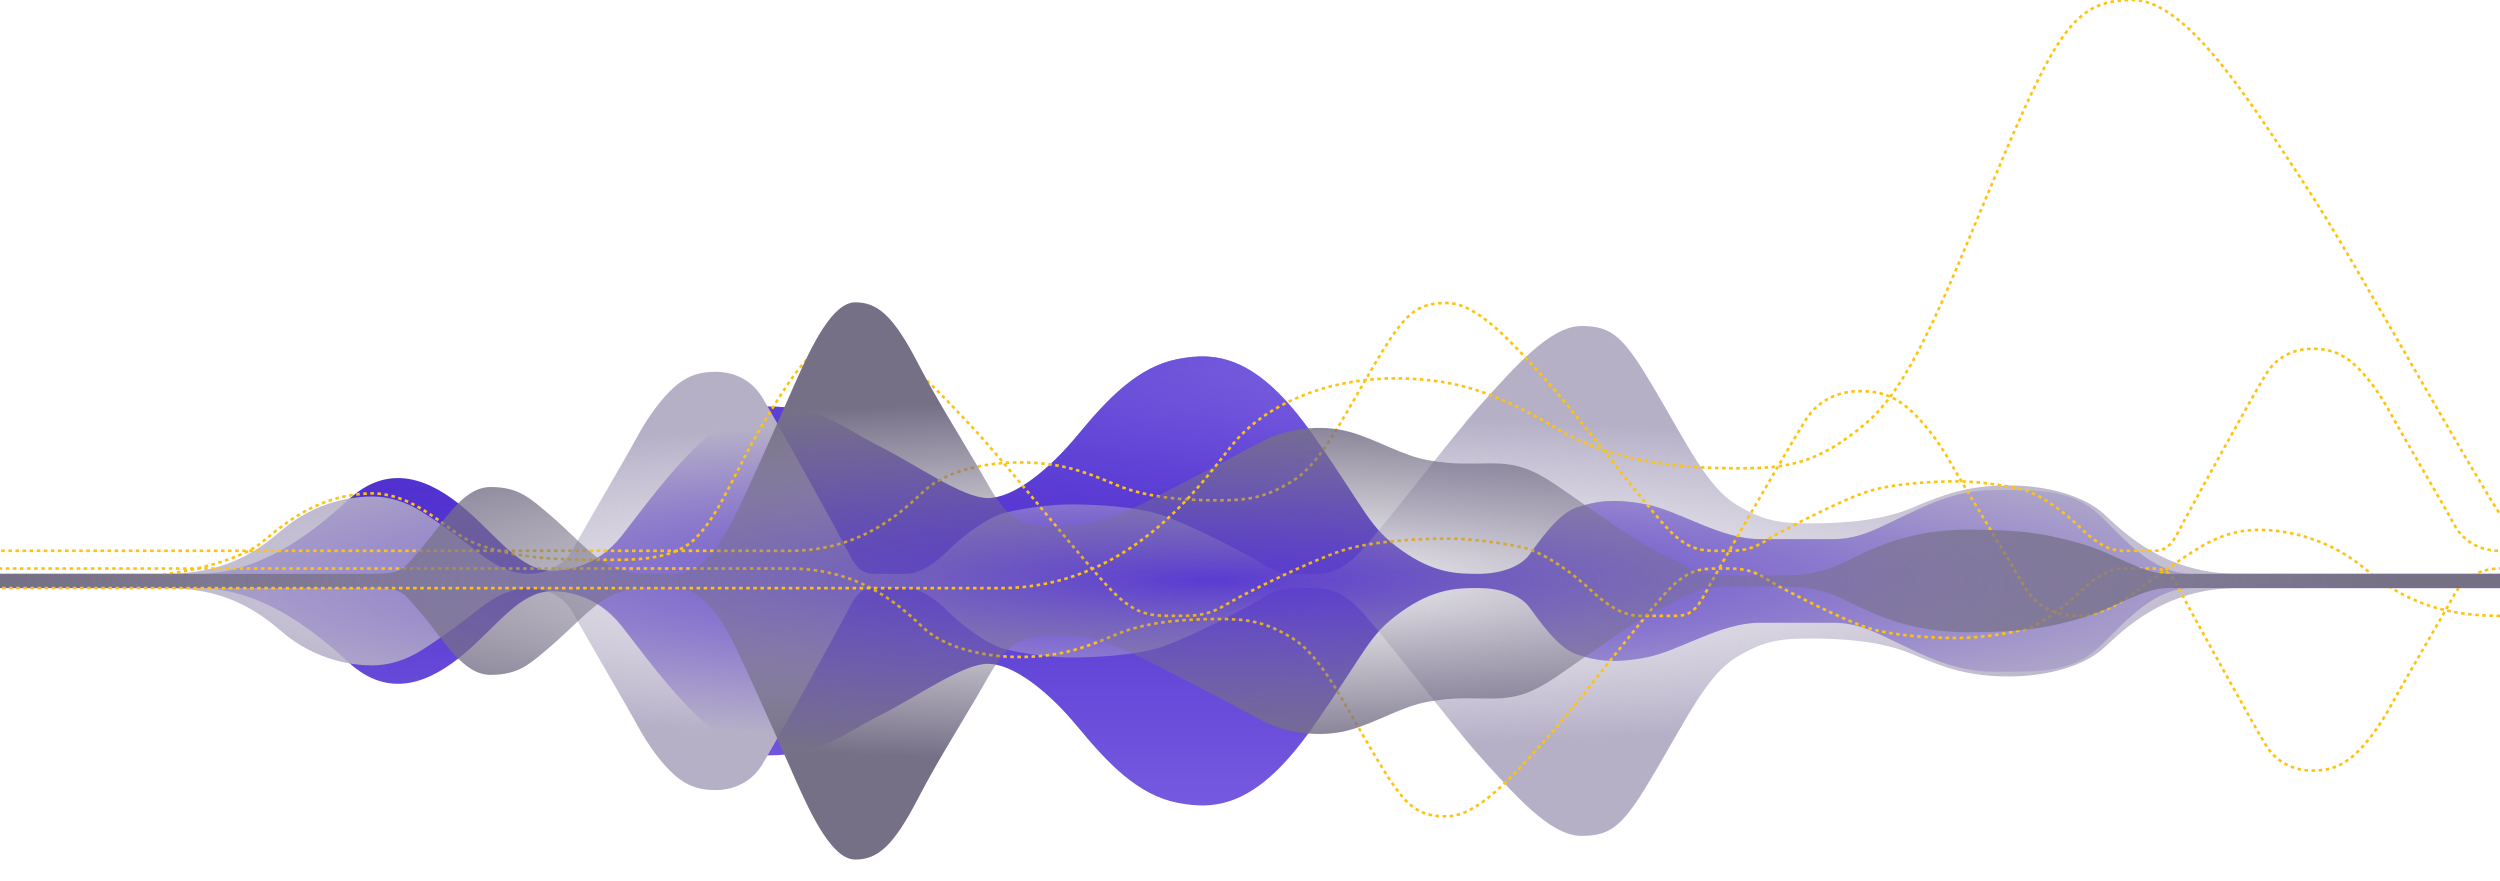
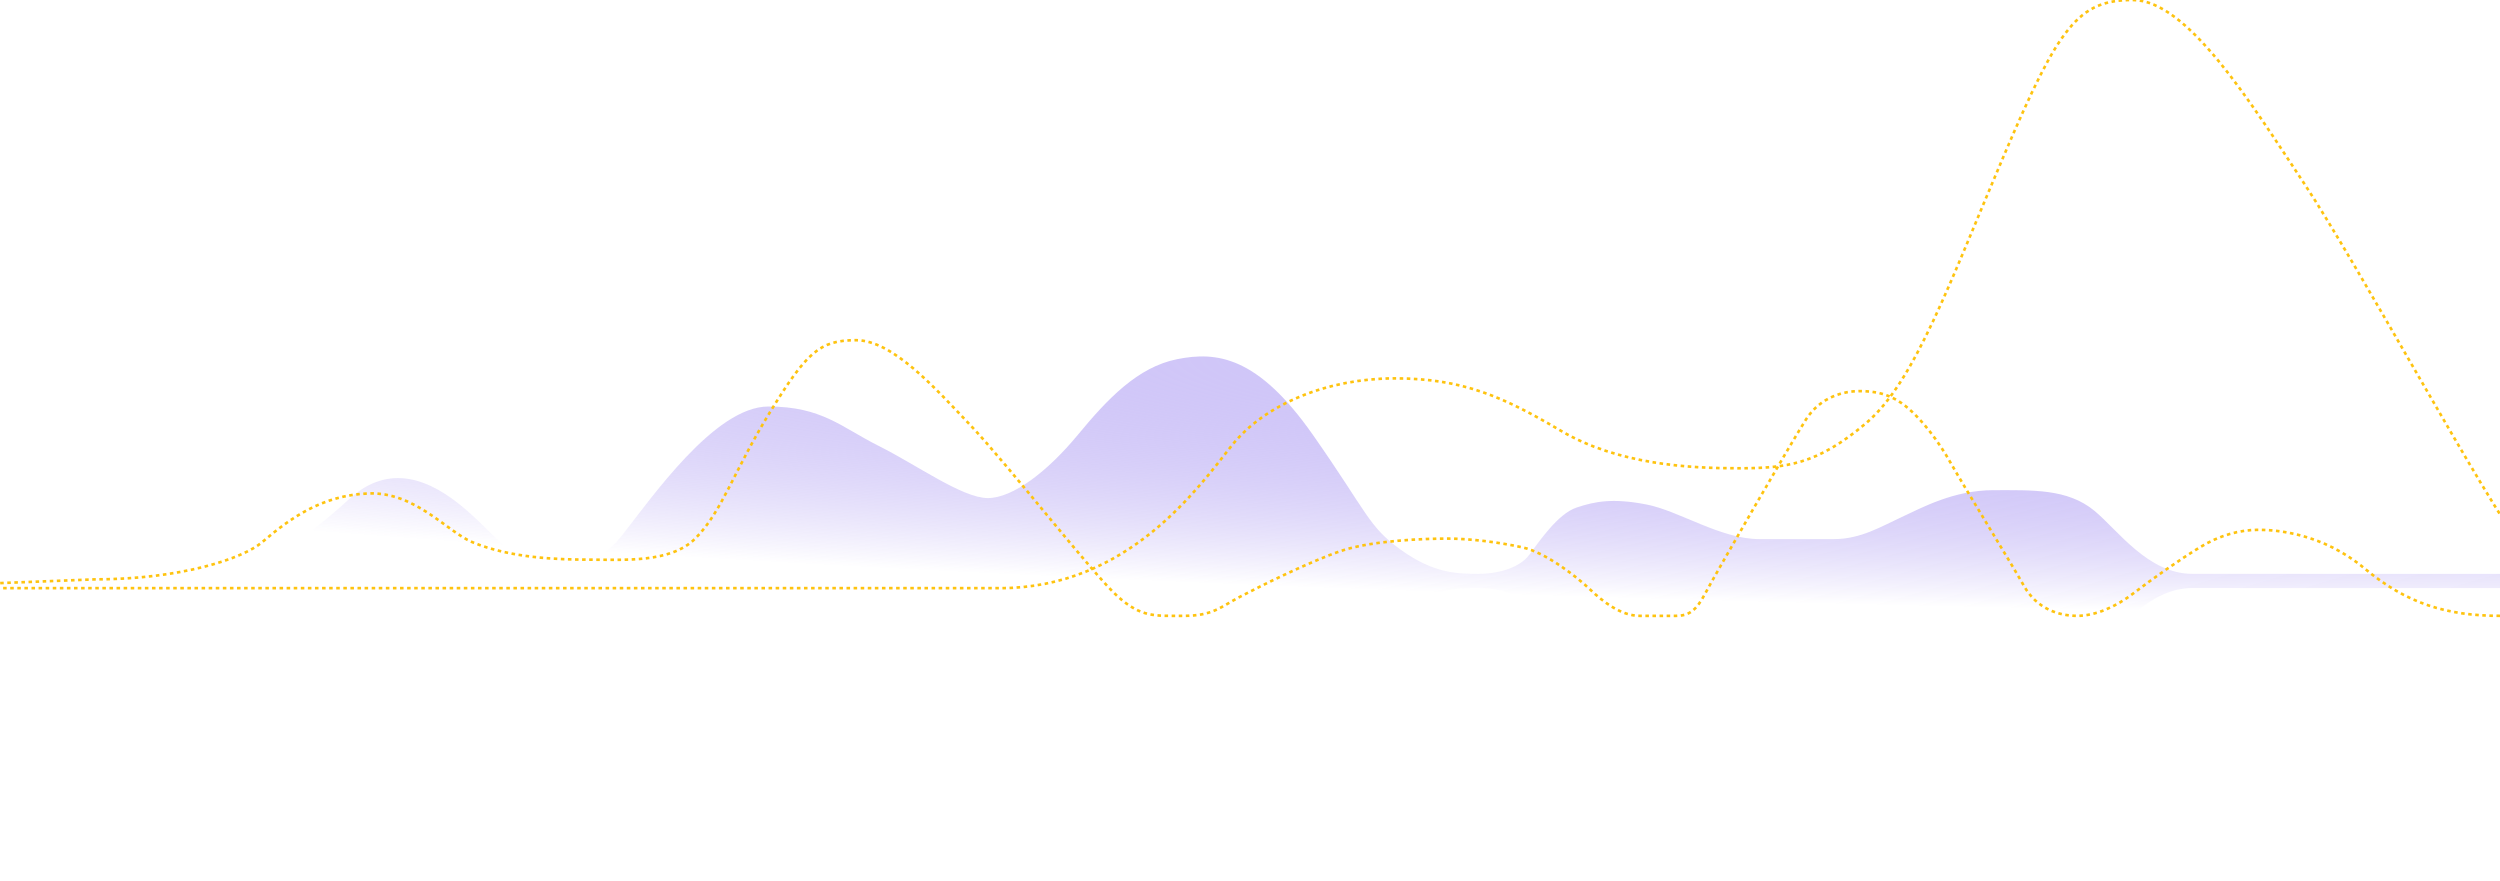
<svg xmlns="http://www.w3.org/2000/svg" width="2822" height="995" viewBox="0 0 2822 995" fill="none">
  <g clip-path="url(#clip0)">
    <g filter="url(#filter0_d)">
-       <path d="M222.301 663.79H-690V647.753H222.301C290.011 647.753 347.03 606.771 393.358 564.007C439.686 521.243 486.191 541.25 525.214 574.698C562.632 606.771 587.578 644.19 623.215 644.19C635.688 644.19 672.344 641.964 701.616 604.99C735.471 562.225 806.744 458.879 867.327 458.879C927.909 458.879 949.291 482.043 992.055 503.425C1034.82 524.807 1086.49 562.225 1115 562.225C1143.51 562.225 1182.71 531.934 1216.57 490.952C1250.42 449.97 1284.28 414.333 1328.82 405.424C1373.37 396.515 1419.7 401.86 1482.06 490.952C1544.43 580.044 1544.43 594.298 1581.84 621.026C1619.26 647.753 1645.99 647.753 1669.15 647.753C1692.32 647.753 1715.48 640.626 1726.17 626.371C1736.86 612.117 1758.25 580.043 1779.63 572.916C1801.01 565.789 1820.61 562.225 1858.03 569.352C1895.45 576.48 1941.78 608.553 1986.32 608.553H2070.07C2100.36 608.553 2123.52 594.298 2146.69 583.607C2169.85 572.916 2205.49 553.316 2250.03 553.316C2294.58 553.316 2333.78 551.534 2364.07 576.48C2390.35 598.12 2424.65 647.753 2474.54 647.753H3426.05V663.79H2474.54C2424.65 663.79 2390.35 713.423 2364.07 735.063C2333.78 760.009 2294.58 758.227 2250.03 758.227C2205.49 758.227 2169.85 738.627 2146.69 727.936C2123.52 717.245 2100.36 702.99 2070.07 702.99H1986.32C1941.78 702.99 1895.45 735.063 1858.03 742.191C1820.61 749.318 1801.01 745.754 1779.63 738.627C1758.25 731.5 1736.86 699.427 1726.17 685.172C1715.48 670.917 1692.32 663.79 1669.15 663.79C1645.99 663.79 1619.26 663.79 1581.84 690.517C1544.43 717.245 1544.43 731.499 1482.06 820.591C1419.7 909.683 1373.37 915.029 1328.82 906.119C1284.28 897.21 1250.42 861.573 1216.57 820.591C1182.71 779.609 1143.51 749.318 1115 749.318C1086.49 749.318 1034.82 786.736 992.055 808.118C949.291 829.5 927.909 852.664 867.327 852.664C806.744 852.664 735.471 749.318 701.616 706.553C672.344 669.579 635.688 667.354 623.215 667.354C587.578 667.354 562.632 704.772 525.214 736.845C486.191 770.293 439.686 790.3 393.358 747.536C347.03 704.772 290.011 663.79 222.301 663.79Z" fill="url(#paint0_linear)" />
      <path d="M222.301 663.79H-690V647.753H222.301C290.011 647.753 347.03 606.771 393.358 564.007C439.686 521.243 486.191 541.25 525.214 574.698C562.632 606.771 587.578 644.19 623.215 644.19C635.688 644.19 672.344 641.964 701.616 604.99C735.471 562.225 806.744 458.879 867.327 458.879C927.909 458.879 949.291 482.043 992.055 503.425C1034.82 524.807 1086.49 562.225 1115 562.225C1143.51 562.225 1182.71 531.934 1216.57 490.952C1250.42 449.97 1284.28 414.333 1328.82 405.424C1373.37 396.515 1419.7 401.86 1482.06 490.952C1544.43 580.044 1544.43 594.298 1581.84 621.026C1619.26 647.753 1645.99 647.753 1669.15 647.753C1692.32 647.753 1715.48 640.626 1726.17 626.371C1736.86 612.117 1758.25 580.043 1779.63 572.916C1801.01 565.789 1820.61 562.225 1858.03 569.352C1895.45 576.48 1941.78 608.553 1986.32 608.553H2070.07C2100.36 608.553 2123.52 594.298 2146.69 583.607C2169.85 572.916 2205.49 553.316 2250.03 553.316C2294.58 553.316 2333.78 551.534 2364.07 576.48C2390.35 598.12 2424.65 647.753 2474.54 647.753H3426.05V663.79H2474.54C2424.65 663.79 2390.35 713.423 2364.07 735.063C2333.78 760.009 2294.58 758.227 2250.03 758.227C2205.49 758.227 2169.85 738.627 2146.69 727.936C2123.52 717.245 2100.36 702.99 2070.07 702.99H1986.32C1941.78 702.99 1895.45 735.063 1858.03 742.191C1820.61 749.318 1801.01 745.754 1779.63 738.627C1758.25 731.5 1736.86 699.427 1726.17 685.172C1715.48 670.917 1692.32 663.79 1669.15 663.79C1645.99 663.79 1619.26 663.79 1581.84 690.517C1544.43 717.245 1544.43 731.499 1482.06 820.591C1419.7 909.683 1373.37 915.029 1328.82 906.119C1284.28 897.21 1250.42 861.573 1216.57 820.591C1182.71 779.609 1143.51 749.318 1115 749.318C1086.49 749.318 1034.82 786.736 992.055 808.118C949.291 829.5 927.909 852.664 867.327 852.664C806.744 852.664 735.471 749.318 701.616 706.553C672.344 669.579 635.688 667.354 623.215 667.354C587.578 667.354 562.632 704.772 525.214 736.845C486.191 770.293 439.686 790.3 393.358 747.536C347.03 704.772 290.011 663.79 222.301 663.79Z" fill="url(#paint1_radial)" />
    </g>
    <g filter="url(#filter1_d)">
-       <path d="M184.883 663.79H-690V647.753H184.883C236.556 647.753 275.756 635.28 316.739 599.643C357.721 564.007 402.267 560.443 420.085 560.443C437.904 560.443 457.504 565.788 477.104 578.261C496.704 590.734 523.432 610.334 541.25 624.589C559.069 638.844 578.669 647.753 596.487 647.753C614.306 647.753 635.688 640.626 648.161 617.462C660.634 594.298 706.961 515.897 719.434 492.733C731.907 469.569 747.372 449.236 760.417 437.496C778.235 421.46 794.271 419.678 808.526 419.678C822.781 419.678 845.945 425.023 860.199 448.187C874.454 471.351 949.291 606.771 958.201 624.589C967.11 642.408 974.237 647.753 986.71 647.753H1022.35C1040.17 647.753 1057.98 633.498 1070.46 621.025C1082.93 608.553 1113.22 583.607 1136.38 578.261C1159.55 572.916 1188.06 569.352 1209.44 569.352C1230.82 569.352 1282.5 571.134 1312.79 581.825C1343.08 592.516 1391.19 617.462 1410.79 628.153C1430.39 638.844 1437.51 647.753 1466.02 647.753C1494.53 647.753 1507.01 649.535 1530.17 628.153C1553.33 606.771 1637.08 494.515 1672.72 455.314C1708.35 416.114 1749.34 368.004 1784.97 368.004C1820.61 368.004 1833.08 380.477 1868.72 441.06C1904.36 501.642 1927.52 549.752 1959.59 569.352C1991.67 588.952 2011.27 590.734 2043.34 590.734C2075.41 590.734 2121.74 588.952 2159.16 572.916C2196.58 556.879 2223.31 547.97 2267.85 547.97C2312.4 547.97 2353.38 560.443 2374.76 580.043C2396.14 599.643 2442.47 647.753 2526.22 647.753H3426.05V663.79H2526.22C2442.47 663.79 2396.14 711.899 2374.76 731.499C2353.38 751.1 2312.4 763.573 2267.85 763.573C2223.31 763.573 2196.58 754.663 2159.16 738.627C2121.74 722.59 2075.41 720.808 2043.34 720.808C2011.27 720.808 1991.67 722.59 1959.59 742.19C1927.52 761.791 1904.36 809.9 1868.72 870.483C1833.08 931.065 1820.61 943.538 1784.97 943.538C1749.34 943.538 1708.35 895.429 1672.72 856.228C1637.08 817.028 1553.33 704.772 1530.17 683.39C1507.01 662.008 1494.53 663.79 1466.02 663.79C1437.51 663.79 1430.39 672.699 1410.79 683.39C1391.19 694.081 1343.08 719.027 1312.79 729.718C1282.5 740.409 1230.82 742.19 1209.44 742.19C1188.06 742.19 1159.55 738.627 1136.38 733.281C1113.22 727.936 1082.93 702.99 1070.46 690.517C1057.98 678.044 1040.17 663.79 1022.35 663.79H986.71C974.237 663.79 967.11 669.135 958.201 686.953C949.291 704.772 874.454 840.192 860.199 863.355C845.945 886.519 822.781 891.865 808.526 891.865C794.271 891.865 778.235 890.083 760.417 874.047C747.372 862.307 731.907 841.973 719.434 818.81C706.961 795.646 660.634 717.245 648.161 694.081C635.688 670.917 614.306 663.79 596.487 663.79C578.669 663.79 559.069 672.699 541.25 686.953C523.432 701.208 496.704 720.808 477.104 733.281C457.504 745.754 437.904 751.1 420.085 751.1C402.267 751.1 357.721 747.536 316.739 711.899C275.756 676.262 236.556 663.79 184.883 663.79Z" fill="url(#paint2_radial)" />
-     </g>
-     <path d="M3233.16 621.749H4108.05V641.786H3233.16C3181.49 641.786 3142.29 654.259 3101.31 689.896C3060.33 725.532 3015.78 729.096 2997.96 729.096C2980.14 729.096 2960.54 723.751 2940.94 711.278C2921.34 698.805 2894.61 679.205 2876.8 664.95C2858.98 650.695 2839.38 641.786 2821.56 641.786C2803.74 641.786 2782.36 648.913 2769.89 672.077C2757.41 695.241 2711.09 773.642 2698.61 796.806C2686.14 819.97 2670.67 840.303 2657.63 852.043C2639.81 868.079 2623.78 869.861 2609.52 869.861C2595.27 869.861 2572.1 864.516 2557.85 841.352C2543.59 818.188 2468.76 682.768 2459.85 664.95C2450.94 647.131 2443.81 641.786 2431.34 641.786H2395.7C2377.88 641.786 2360.06 656.041 2347.59 668.513C2335.12 680.986 2304.83 705.932 2281.66 711.278C2258.5 716.623 2229.99 720.187 2208.61 720.187C2187.23 720.187 2135.55 718.405 2105.26 707.714C2074.97 697.023 2026.86 672.077 2007.26 661.386C1987.66 650.695 1980.53 641.786 1952.02 641.786C1923.51 641.786 1911.04 640.004 1887.88 661.386C1864.71 682.768 1780.97 795.024 1745.33 834.224C1709.69 873.425 1668.71 921.534 1633.07 921.534C1597.44 921.534 1584.96 909.062 1549.33 848.479C1513.69 787.897 1490.53 739.787 1458.45 720.187C1426.38 700.586 1406.78 698.805 1374.71 698.805C1342.63 698.805 1296.31 700.586 1258.89 716.623C1221.47 732.66 1194.74 741.569 1150.2 741.569C1105.65 741.569 1064.67 729.096 1043.28 709.496C1021.9 689.895 975.575 641.786 891.829 641.786H-8L-8 621.749H891.829C975.575 621.749 1021.9 573.64 1043.28 554.039C1064.67 534.439 1105.65 521.966 1150.2 521.966C1194.74 521.966 1221.47 530.875 1258.89 546.912C1296.31 562.949 1342.63 564.73 1374.71 564.73C1406.78 564.73 1426.38 562.949 1458.45 543.348C1490.53 523.748 1513.69 475.639 1549.33 415.056C1584.96 354.474 1597.44 342.001 1633.07 342.001C1668.71 342.001 1709.69 390.11 1745.33 429.311C1780.97 468.511 1864.71 580.767 1887.88 602.149C1911.04 623.531 1923.51 621.749 1952.02 621.749C1980.53 621.749 1987.66 612.84 2007.26 602.149C2026.86 591.458 2074.97 566.512 2105.26 555.821C2135.55 545.13 2187.23 543.348 2208.61 543.348C2229.99 543.348 2258.5 546.912 2281.66 552.258C2304.83 557.603 2335.12 582.549 2347.59 595.022C2360.06 607.495 2377.88 621.749 2395.7 621.749H2431.34C2443.81 621.749 2450.94 616.404 2459.85 598.585C2468.76 580.767 2543.59 445.347 2557.85 422.183C2572.1 399.02 2595.27 393.674 2609.52 393.674C2623.78 393.674 2639.81 395.456 2657.63 411.492C2670.67 423.232 2686.14 443.566 2698.61 466.729C2711.09 489.893 2757.41 568.294 2769.89 591.458C2782.36 614.622 2803.74 621.749 2821.56 621.749C2839.38 621.749 2858.98 612.84 2876.8 598.585C2894.61 584.331 2921.34 564.731 2940.94 552.258C2960.54 539.785 2980.14 534.439 2997.96 534.439C3015.78 534.439 3060.33 538.003 3101.31 573.64C3142.29 609.277 3181.49 621.749 3233.16 621.749Z" stroke="#FEC30F" stroke-width="3" stroke-dasharray="4 4" />
+       </g>
    <path d="M2822 695.166C2762.07 695.166 2716.61 681.292 2669.08 641.654C2621.55 602.015 2569.88 598.051 2549.22 598.051C2528.55 598.051 2505.82 603.997 2483.09 617.87C2460.36 631.744 2429.36 653.545 2408.7 669.401C2388.03 685.256 2365.3 695.166 2344.63 695.166C2323.97 695.166 2299.17 687.238 2284.7 661.473C2270.24 635.708 2216.51 548.503 2202.04 522.738C2187.58 496.973 2169.64 474.356 2154.51 461.298C2133.85 443.461 2115.25 441.479 2098.72 441.479C2082.19 441.479 2055.32 447.425 2038.79 473.19C2022.26 498.955 1935.46 649.581 1925.13 669.401C1914.8 689.22 1906.53 695.165 1892.07 695.165H1850.74C1830.07 695.165 1809.41 679.31 1794.94 665.437C1780.47 651.563 1745.34 623.816 1718.48 617.87C1691.61 611.925 1658.55 607.961 1633.75 607.961C1608.95 607.961 1549.02 609.943 1513.89 621.834C1478.76 633.726 1422.97 661.473 1400.23 673.364C1377.5 685.256 1369.24 695.165 1336.17 695.165C1303.11 695.165 1288.64 697.147 1261.78 673.364C1234.91 649.581 1137.79 524.72 1096.46 481.117C1055.13 437.515 1007.6 384.003 966.265 384.003C924.935 384.003 910.469 397.877 869.139 465.262C827.808 532.647 815.114 577.592 784.746 607.961C757 635.707 703.817 631.744 666.62 631.744C629.422 631.744 576.286 630.029 533 611.925C504.5 600.005 468.5 554.966 416 557.005C363.5 559.044 327.5 585.005 296 611.925C274 630.726 203.719 654.005 106.593 654.005L-937 695.165V713.003" stroke="#FEC30F" stroke-width="3" stroke-dasharray="4 4" />
    <g filter="url(#filter2_d)">
-       <path d="M402.267 663.789H-690V647.753H402.267C455.722 647.753 450.377 647.753 475.322 619.243C500.268 590.734 521.65 549.752 553.723 549.752C585.796 549.752 598.269 562.225 621.433 581.825C644.597 601.425 667.761 628.153 689.143 638.844C710.525 649.535 733.689 647.753 762.198 647.753C790.708 647.753 812.09 617.462 828.126 585.388C844.163 553.315 878.018 476.696 897.618 432.15C917.218 387.604 940.382 341.277 965.328 341.277C990.274 341.277 1008.09 355.531 1036.6 410.768C1055.66 447.699 1079.37 485.606 1102.53 524.806C1125.69 564.006 1136.38 594.298 1182.71 594.298C1229.04 594.298 1246.86 590.734 1309.22 558.661C1371.59 526.588 1398.31 512.333 1425.04 498.078C1451.77 483.824 1490.97 478.478 1523.04 487.387C1555.12 496.297 1581.84 514.115 1612.14 519.46C1642.43 524.806 1656.68 523.024 1683.41 523.024C1710.14 523.024 1727.95 528.37 1754.68 546.188C1781.41 564.006 1843.77 610.334 1877.63 626.371C1911.48 642.407 1916.83 649.535 1957.81 649.535H2011.27C2039.78 649.535 2059.38 645.971 2087.89 631.716C2116.4 617.462 2157.38 597.861 2221.52 597.861C2285.67 597.861 2312.4 603.207 2349.82 613.898C2387.24 624.589 2417.53 647.753 2447.82 647.753H3426.05V663.789H2447.82C2417.53 663.789 2387.24 686.953 2349.82 697.644C2312.4 708.335 2285.67 713.681 2221.52 713.681C2157.38 713.681 2116.4 694.081 2087.89 679.826C2059.38 665.571 2039.78 662.008 2011.27 662.008H1957.81C1916.83 662.008 1911.48 669.135 1877.63 685.171C1843.77 701.208 1781.41 747.536 1754.68 765.354C1727.95 783.173 1710.14 788.518 1683.41 788.518C1656.68 788.518 1642.43 786.736 1612.14 792.082C1581.84 797.427 1555.12 815.246 1523.04 824.155C1490.97 833.064 1451.77 827.719 1425.04 813.464C1398.31 799.209 1371.59 784.954 1309.22 752.881C1246.86 720.808 1229.04 717.245 1182.71 717.245C1136.38 717.245 1125.69 747.536 1102.53 786.736C1079.37 825.937 1055.66 863.844 1036.6 900.774C1008.09 956.011 990.274 970.266 965.328 970.266C940.382 970.266 917.218 923.938 897.618 879.392C878.018 834.846 844.163 758.227 828.126 726.154C812.09 694.081 790.708 663.789 762.198 663.789C733.689 663.789 710.525 662.008 689.143 672.699C667.761 683.39 644.597 710.117 621.433 729.717C598.269 749.318 585.796 761.79 553.723 761.79C521.65 761.79 500.268 720.808 475.322 692.299C450.377 663.789 455.722 663.789 402.267 663.789Z" fill="url(#paint3_radial)" />
-     </g>
-     <path d="M6676 663.914H5167.08C5077.96 663.913 5010.35 634.312 4939.66 549.737C4868.98 465.163 4792.15 456.705 4761.42 456.705C4730.69 456.705 4696.88 469.391 4663.08 498.992C4629.28 528.594 4583.18 575.11 4552.45 608.94C4521.71 642.77 4487.91 663.913 4457.18 663.913C4426.45 663.913 4389.57 646.998 4368.06 592.025C4346.54 537.051 4266.64 350.986 4245.13 296.013C4223.62 241.039 4196.95 192.783 4174.45 164.922C4143.72 126.863 4116.06 122.634 4091.47 122.634C4066.89 122.634 4026.94 135.32 4002.35 190.294C3977.77 245.268 3848.69 566.652 3833.33 608.94C3817.96 651.227 3805.67 663.913 3784.16 663.913H3722.69C3691.96 663.913 3661.23 630.083 3639.72 600.482C3618.21 570.881 3565.96 511.679 3526.01 498.992C3486.06 486.306 3436.89 477.849 3400.01 477.849C3363.13 477.849 3274.01 482.077 3221.77 507.45C3169.52 532.822 3086.55 592.025 3052.74 617.397C3018.94 642.769 3006.65 663.913 2957.48 663.913C2908.31 663.913 2886.79 668.142 2846.84 617.397C2806.89 566.652 2662.45 300.241 2600.99 207.209C2539.53 114.176 2468.84 0 2407.38 0C2345.92 0 2324.41 29.602 2262.94 173.379C2201.48 317.156 2161.53 431.332 2106.21 477.848C2050.89 524.365 2017.09 528.593 1961.77 528.593C1906.46 528.593 1826.55 524.365 1762.02 486.306C1697.48 448.247 1651.38 427.103 1574.55 427.103C1497.73 427.103 1427.04 456.705 1390.17 503.221C1353.29 549.737 1273.38 663.913 1128.95 663.913H-423" stroke="#FEC30F" stroke-width="3" stroke-dasharray="4 4" />
+       </g>
+     <path d="M6676 663.914C5077.96 663.913 5010.35 634.312 4939.66 549.737C4868.98 465.163 4792.15 456.705 4761.42 456.705C4730.69 456.705 4696.88 469.391 4663.08 498.992C4629.28 528.594 4583.18 575.11 4552.45 608.94C4521.71 642.77 4487.91 663.913 4457.18 663.913C4426.45 663.913 4389.57 646.998 4368.06 592.025C4346.54 537.051 4266.64 350.986 4245.13 296.013C4223.62 241.039 4196.95 192.783 4174.45 164.922C4143.72 126.863 4116.06 122.634 4091.47 122.634C4066.89 122.634 4026.94 135.32 4002.35 190.294C3977.77 245.268 3848.69 566.652 3833.33 608.94C3817.96 651.227 3805.67 663.913 3784.16 663.913H3722.69C3691.96 663.913 3661.23 630.083 3639.72 600.482C3618.21 570.881 3565.96 511.679 3526.01 498.992C3486.06 486.306 3436.89 477.849 3400.01 477.849C3363.13 477.849 3274.01 482.077 3221.77 507.45C3169.52 532.822 3086.55 592.025 3052.74 617.397C3018.94 642.769 3006.65 663.913 2957.48 663.913C2908.31 663.913 2886.79 668.142 2846.84 617.397C2806.89 566.652 2662.45 300.241 2600.99 207.209C2539.53 114.176 2468.84 0 2407.38 0C2345.92 0 2324.41 29.602 2262.94 173.379C2201.48 317.156 2161.53 431.332 2106.21 477.848C2050.89 524.365 2017.09 528.593 1961.77 528.593C1906.46 528.593 1826.55 524.365 1762.02 486.306C1697.48 448.247 1651.38 427.103 1574.55 427.103C1497.73 427.103 1427.04 456.705 1390.17 503.221C1353.29 549.737 1273.38 663.913 1128.95 663.913H-423" stroke="#FEC30F" stroke-width="3" stroke-dasharray="4 4" />
  </g>
  <defs>
    <filter id="filter0_d" x="-706" y="386.34" width="4148.05" height="538.863" filterUnits="userSpaceOnUse" color-interpolation-filters="sRGB">
      <feFlood flood-opacity="0" result="BackgroundImageFix" />
      <feColorMatrix in="SourceAlpha" type="matrix" values="0 0 0 0 0 0 0 0 0 0 0 0 0 0 0 0 0 0 127 0" result="hardAlpha" />
      <feOffset />
      <feGaussianBlur stdDeviation="8" />
      <feColorMatrix type="matrix" values="0 0 0 0 0.349 0 0 0 0 0.325 0 0 0 0 0.416 0 0 0 0.4 0" />
      <feBlend mode="normal" in2="BackgroundImageFix" result="effect1_dropShadow" />
      <feBlend mode="normal" in="SourceGraphic" in2="effect1_dropShadow" result="shape" />
    </filter>
    <filter id="filter1_d" x="-706" y="352.004" width="4148.05" height="607.534" filterUnits="userSpaceOnUse" color-interpolation-filters="sRGB">
      <feFlood flood-opacity="0" result="BackgroundImageFix" />
      <feColorMatrix in="SourceAlpha" type="matrix" values="0 0 0 0 0 0 0 0 0 0 0 0 0 0 0 0 0 0 127 0" result="hardAlpha" />
      <feOffset />
      <feGaussianBlur stdDeviation="8" />
      <feColorMatrix type="matrix" values="0 0 0 0 0.714 0 0 0 0 0.69 0 0 0 0 0.78 0 0 0 0.4 0" />
      <feBlend mode="normal" in2="BackgroundImageFix" result="effect1_dropShadow" />
      <feBlend mode="normal" in="SourceGraphic" in2="effect1_dropShadow" result="shape" />
    </filter>
    <filter id="filter2_d" x="-706" y="325.277" width="4148.05" height="660.989" filterUnits="userSpaceOnUse" color-interpolation-filters="sRGB">
      <feFlood flood-opacity="0" result="BackgroundImageFix" />
      <feColorMatrix in="SourceAlpha" type="matrix" values="0 0 0 0 0 0 0 0 0 0 0 0 0 0 0 0 0 0 127 0" result="hardAlpha" />
      <feOffset />
      <feGaussianBlur stdDeviation="8" />
      <feColorMatrix type="matrix" values="0 0 0 0 0.463 0 0 0 0 0.439 0 0 0 0 0.529 0 0 0 0.4 0" />
      <feBlend mode="normal" in2="BackgroundImageFix" result="effect1_dropShadow" />
      <feBlend mode="normal" in="SourceGraphic" in2="effect1_dropShadow" result="shape" />
    </filter>
    <linearGradient id="paint0_linear" x1="1368.02" y1="402.34" x2="1368.02" y2="909.203" gradientUnits="userSpaceOnUse">
      <stop stop-color="#3E1DC4" />
      <stop offset="1" stop-color="#755AE0" />
    </linearGradient>
    <radialGradient id="paint1_radial" cx="0" cy="0" r="1" gradientUnits="userSpaceOnUse" gradientTransform="translate(3426.05 402.34) rotate(90) scale(295.67 4135.29)">
      <stop stop-color="#ECE8FF" />
      <stop offset="1" stop-color="#5633E3" stop-opacity="0" />
    </radialGradient>
    <radialGradient id="paint2_radial" cx="0" cy="0" r="1" gradientUnits="userSpaceOnUse" gradientTransform="translate(1368.02 655.771) rotate(90) scale(287.767 2058.02)">
      <stop stop-color="#B6B0C7" stop-opacity="0" />
      <stop offset="0.651" stop-color="#B6B0C7" />
      <stop offset="1" stop-color="#B6B0C7" />
    </radialGradient>
    <radialGradient id="paint3_radial" cx="0" cy="0" r="1" gradientUnits="userSpaceOnUse" gradientTransform="translate(1368.02 655.771) rotate(90) scale(314.495 2058.02)">
      <stop stop-color="#767087" stop-opacity="0" />
      <stop offset="0.651" stop-color="#767087" />
      <stop offset="1" stop-color="#767087" />
    </radialGradient>
    <clipPath id="clip0">
      <rect width="2822" height="995" fill="white" />
    </clipPath>
  </defs>
</svg>